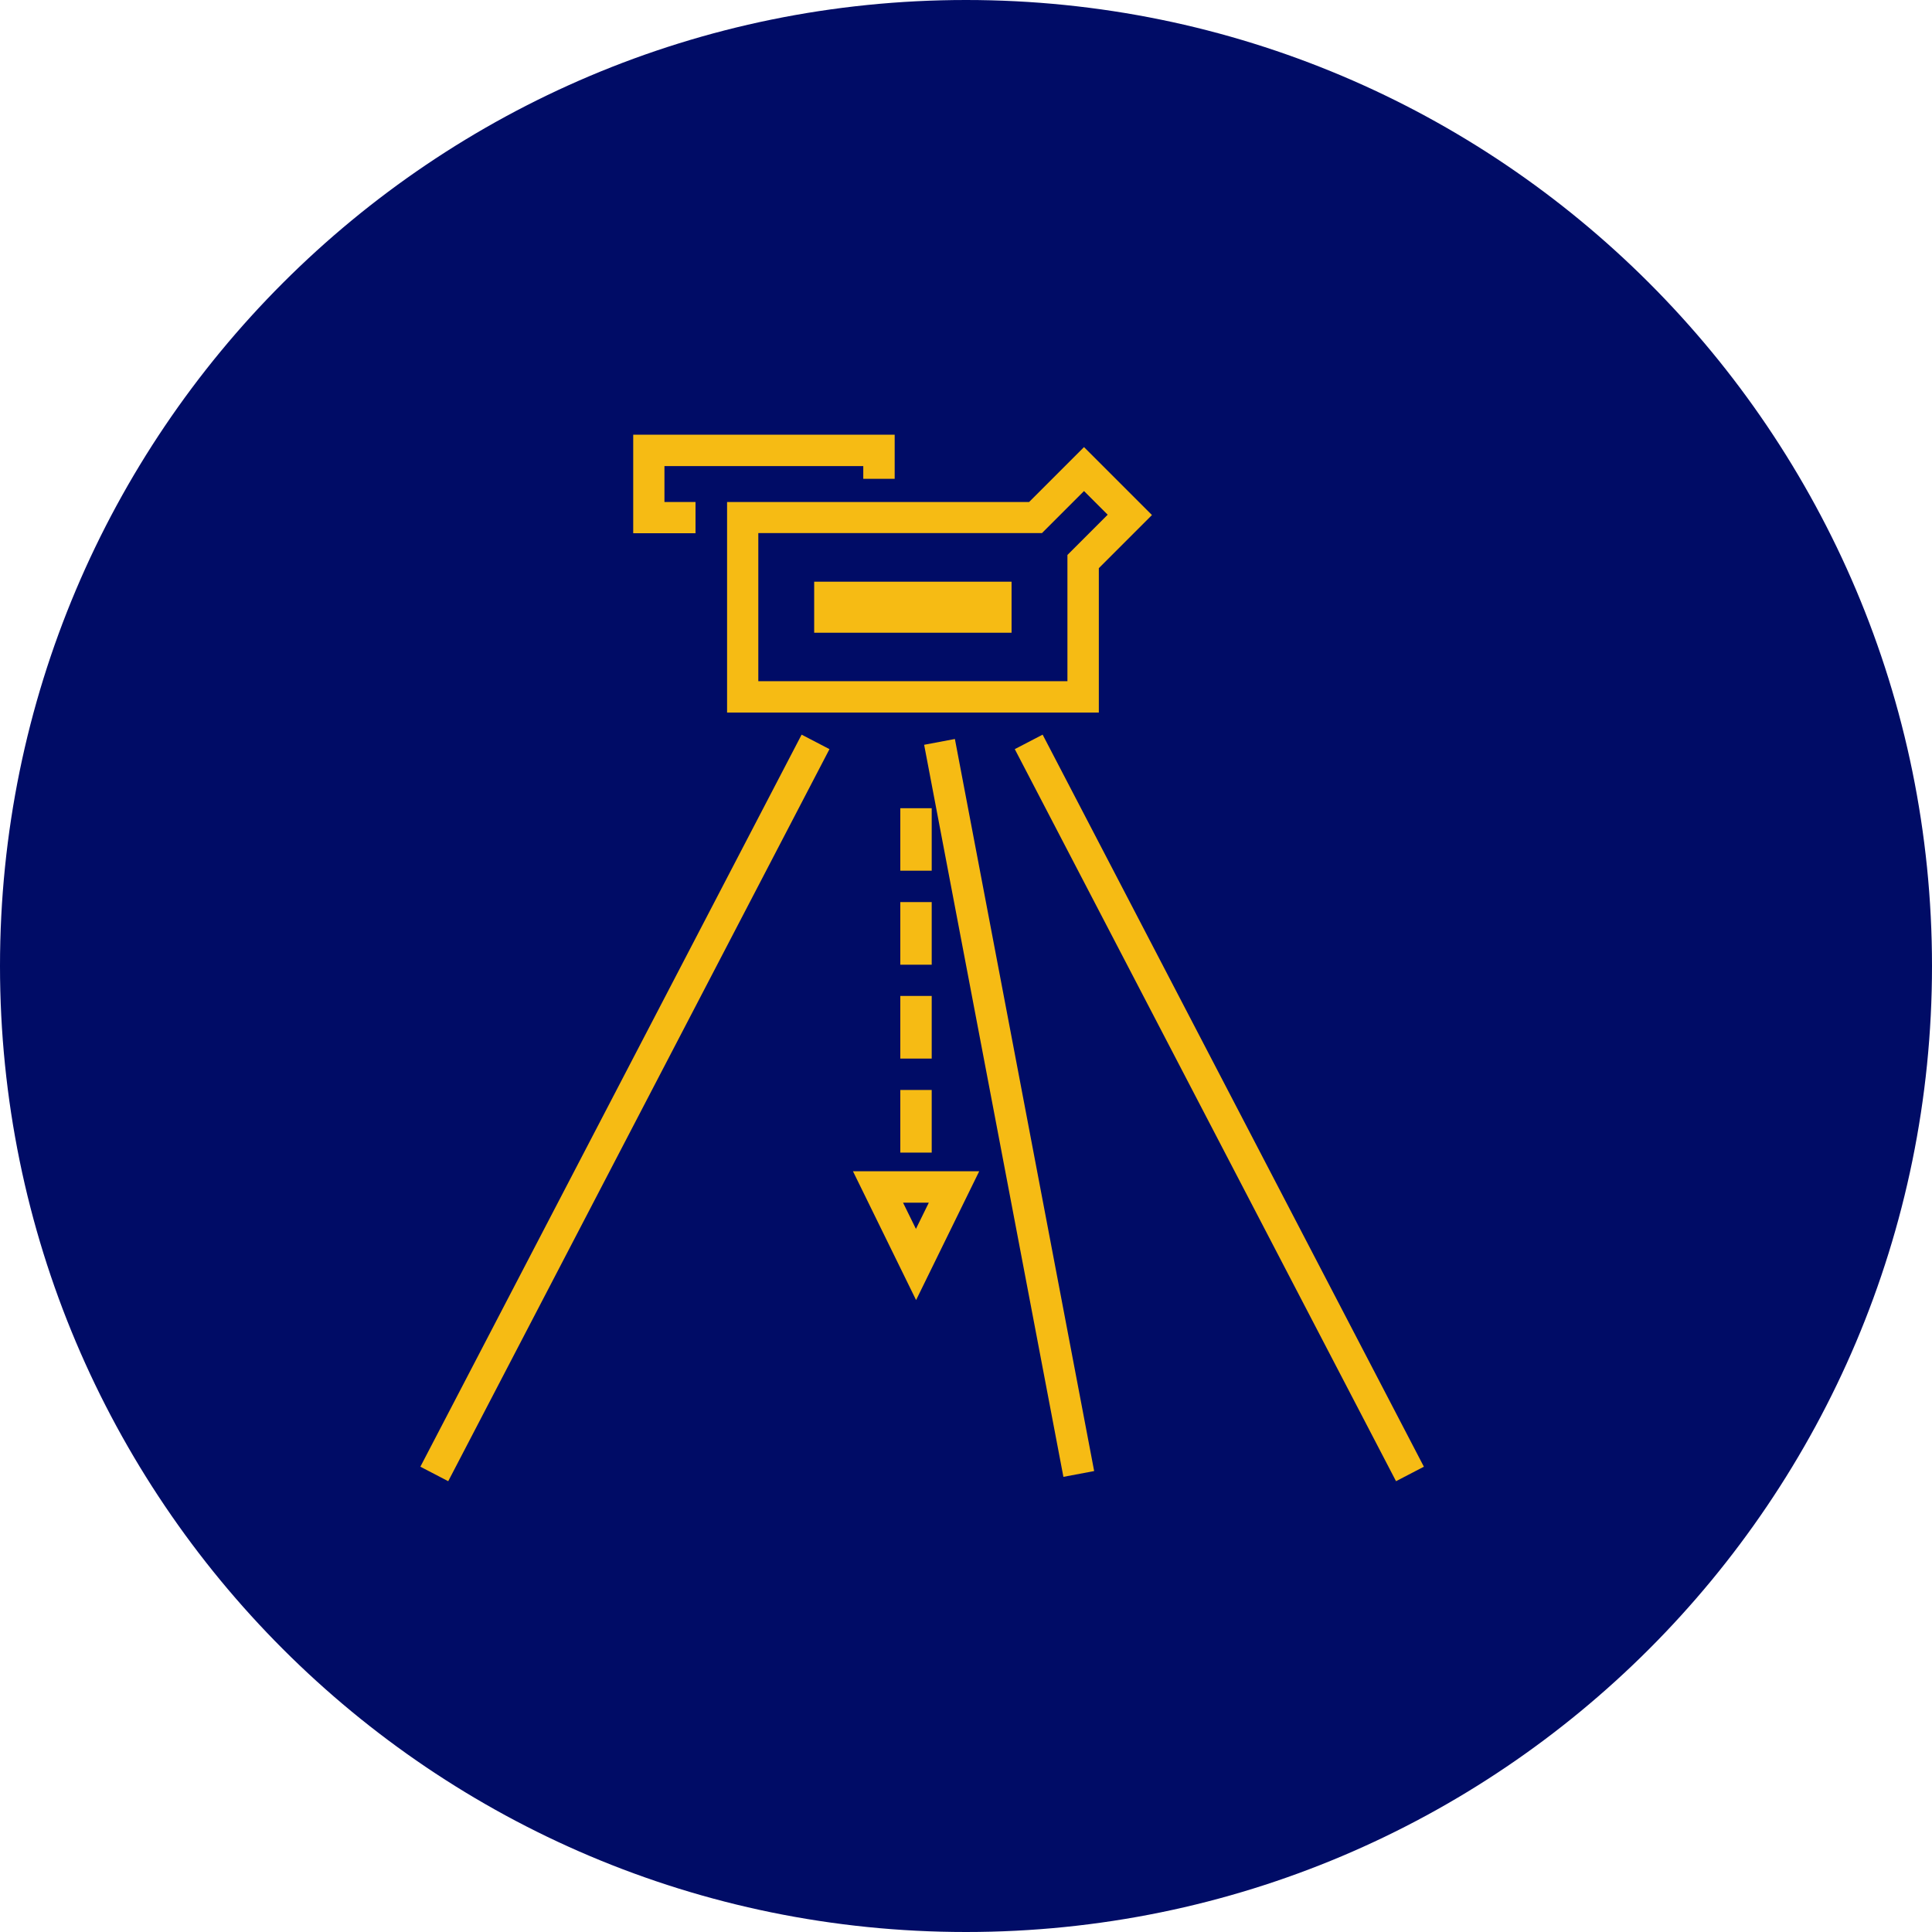
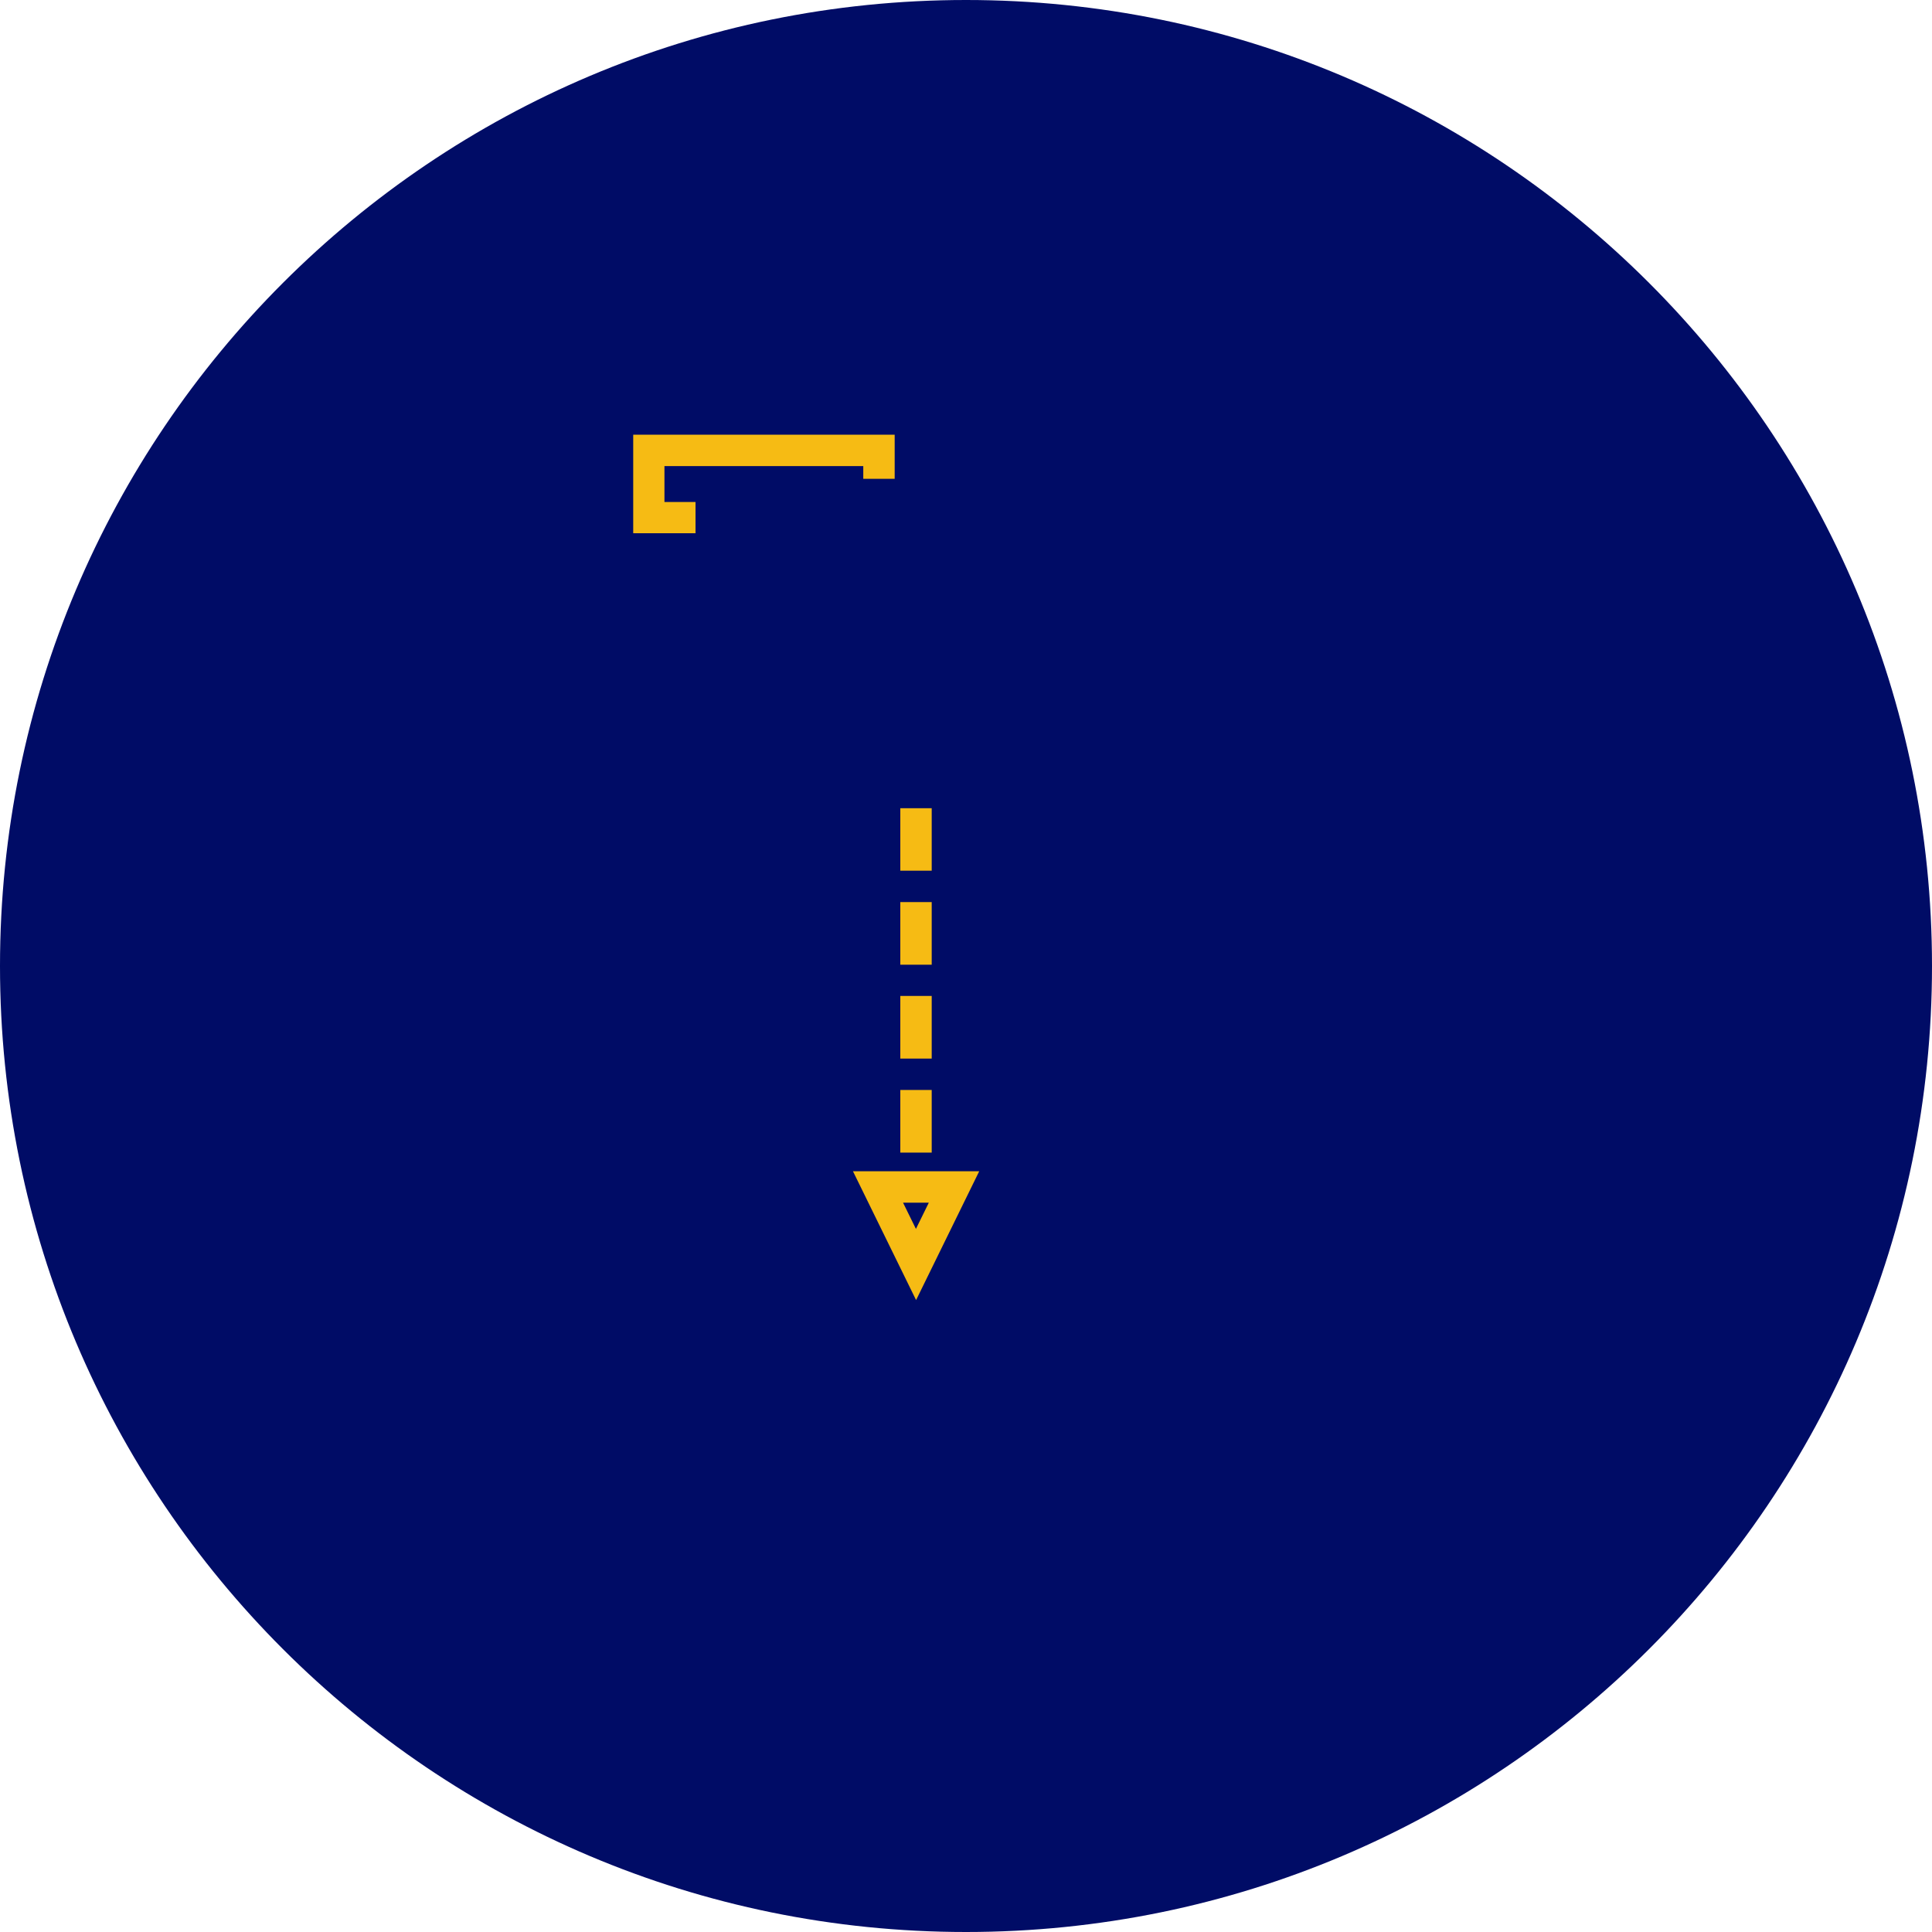
<svg xmlns="http://www.w3.org/2000/svg" version="1.1" id="Layer_1" x="0px" y="0px" viewBox="0 0 120 120" style="enable-background:new 0 0 120 120;" xml:space="preserve">
  <style type="text/css">
	.st0{fill:#000C66;}
	.st1{fill:#F6BB14;}
</style>
  <path class="st0" d="M60,120c33.14,0,60-26.86,60-60c0-33.14-26.86-60-60-60C26.86,0,0,26.86,0,60C0,93.14,26.86,120,60,120L60,120z  " />
-   <path class="st1" d="M68.24,44.26H45.16V31.18h18.76l3.41-3.41l4.22,4.22l-3.3,3.3V44.26L68.24,44.26z M47.1,42.31h19.2v-7.84  l2.5-2.5l-1.47-1.47l-2.61,2.61H47.1V42.31L47.1,42.31z" />
-   <polygon class="st1" points="50.57,36.13 62.83,36.13 62.83,39.3 50.57,39.3 50.57,36.13 " />
  <polygon class="st1" points="43.2,33.12 39.33,33.12 39.33,27 55.57,27 55.57,29.74 53.62,29.74 53.62,28.95 41.27,28.95   41.27,31.18 43.2,31.18 43.2,33.12 " />
-   <path class="st1" d="M86.71,92L63.03,46.53l1.73-0.9L88.44,91.1L86.71,92L86.71,92z M27.84,92l-1.73-0.9l23.68-45.47l1.73,0.9  L27.84,92L27.84,92z M66.05,91.73L57.4,46.26l1.91-0.36l8.65,45.47L66.05,91.73L66.05,91.73z" />
  <path class="st1" d="M57.87,71.59h-1.95V67.7h1.95V71.59L57.87,71.59z M57.87,65.75h-1.95v-3.89h1.95V65.75L57.87,65.75z   M57.87,59.92h-1.95v-3.89h1.95V59.92L57.87,59.92z M57.87,54.08h-1.95V50.2h1.95V54.08L57.87,54.08z" />
  <path class="st1" d="M56.9,80.75l-3.92-8h7.84L56.9,80.75L56.9,80.75z M56.09,74.7l0.8,1.63l0.8-1.63H56.09L56.09,74.7z" />
</svg>